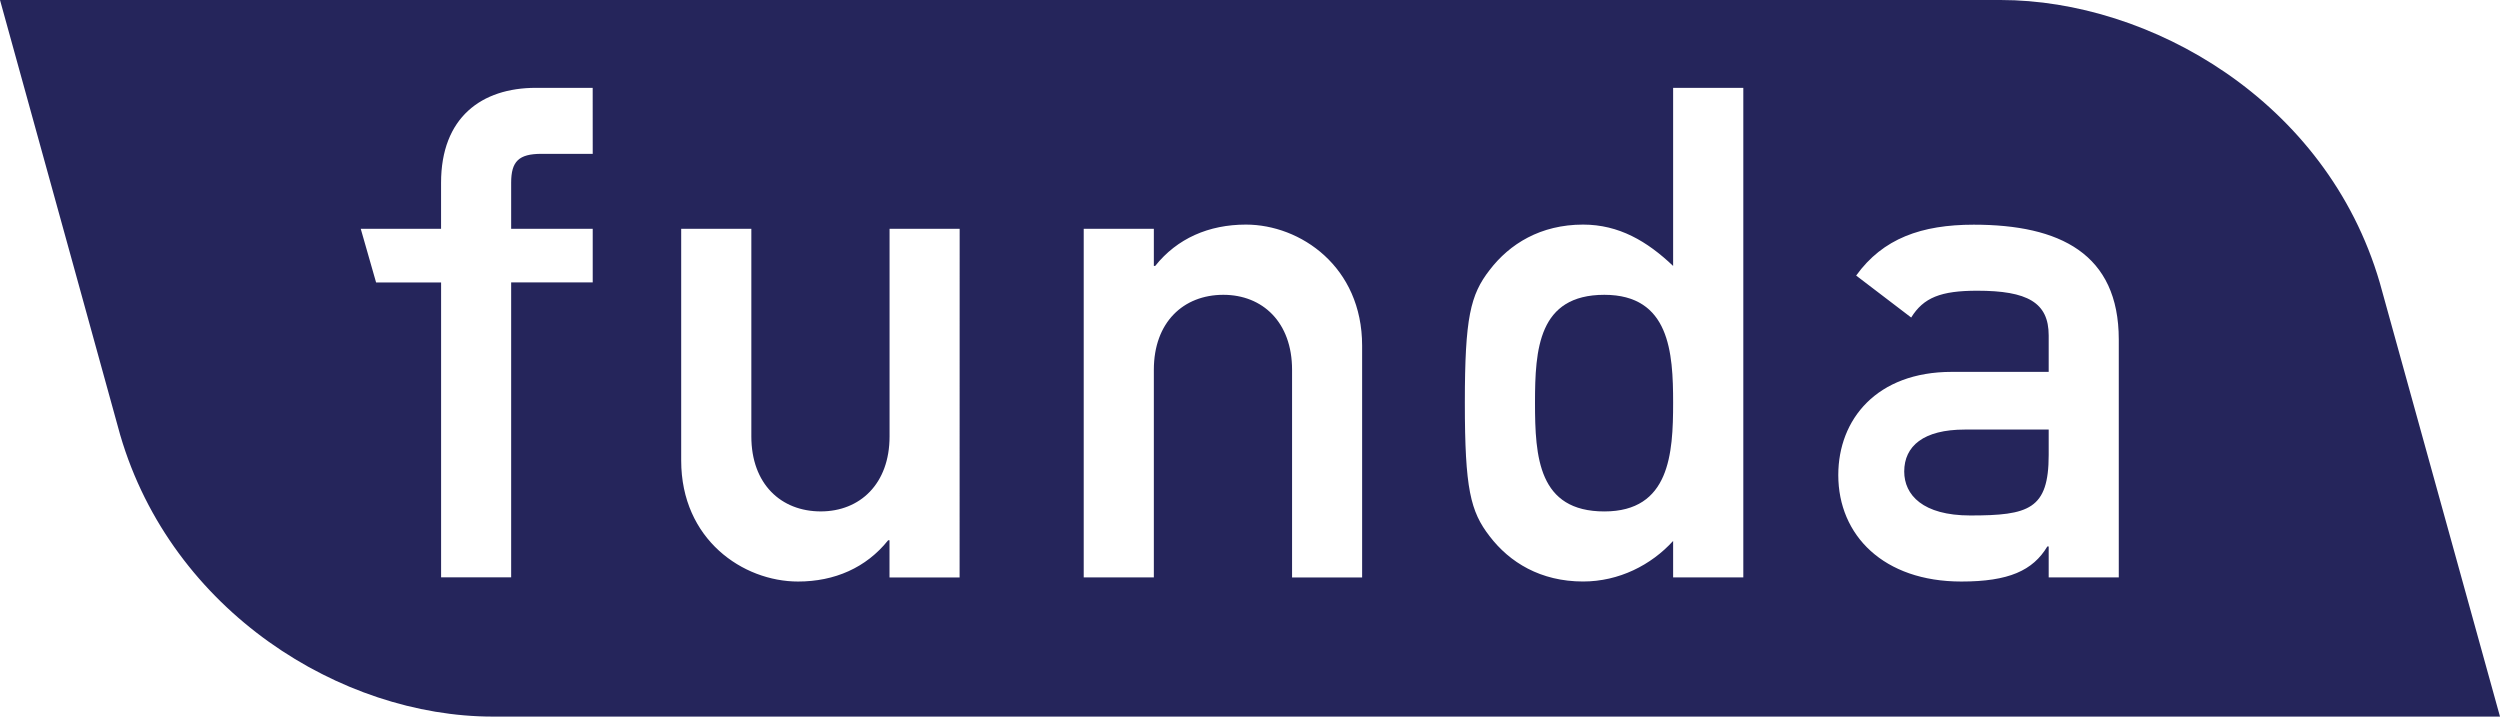
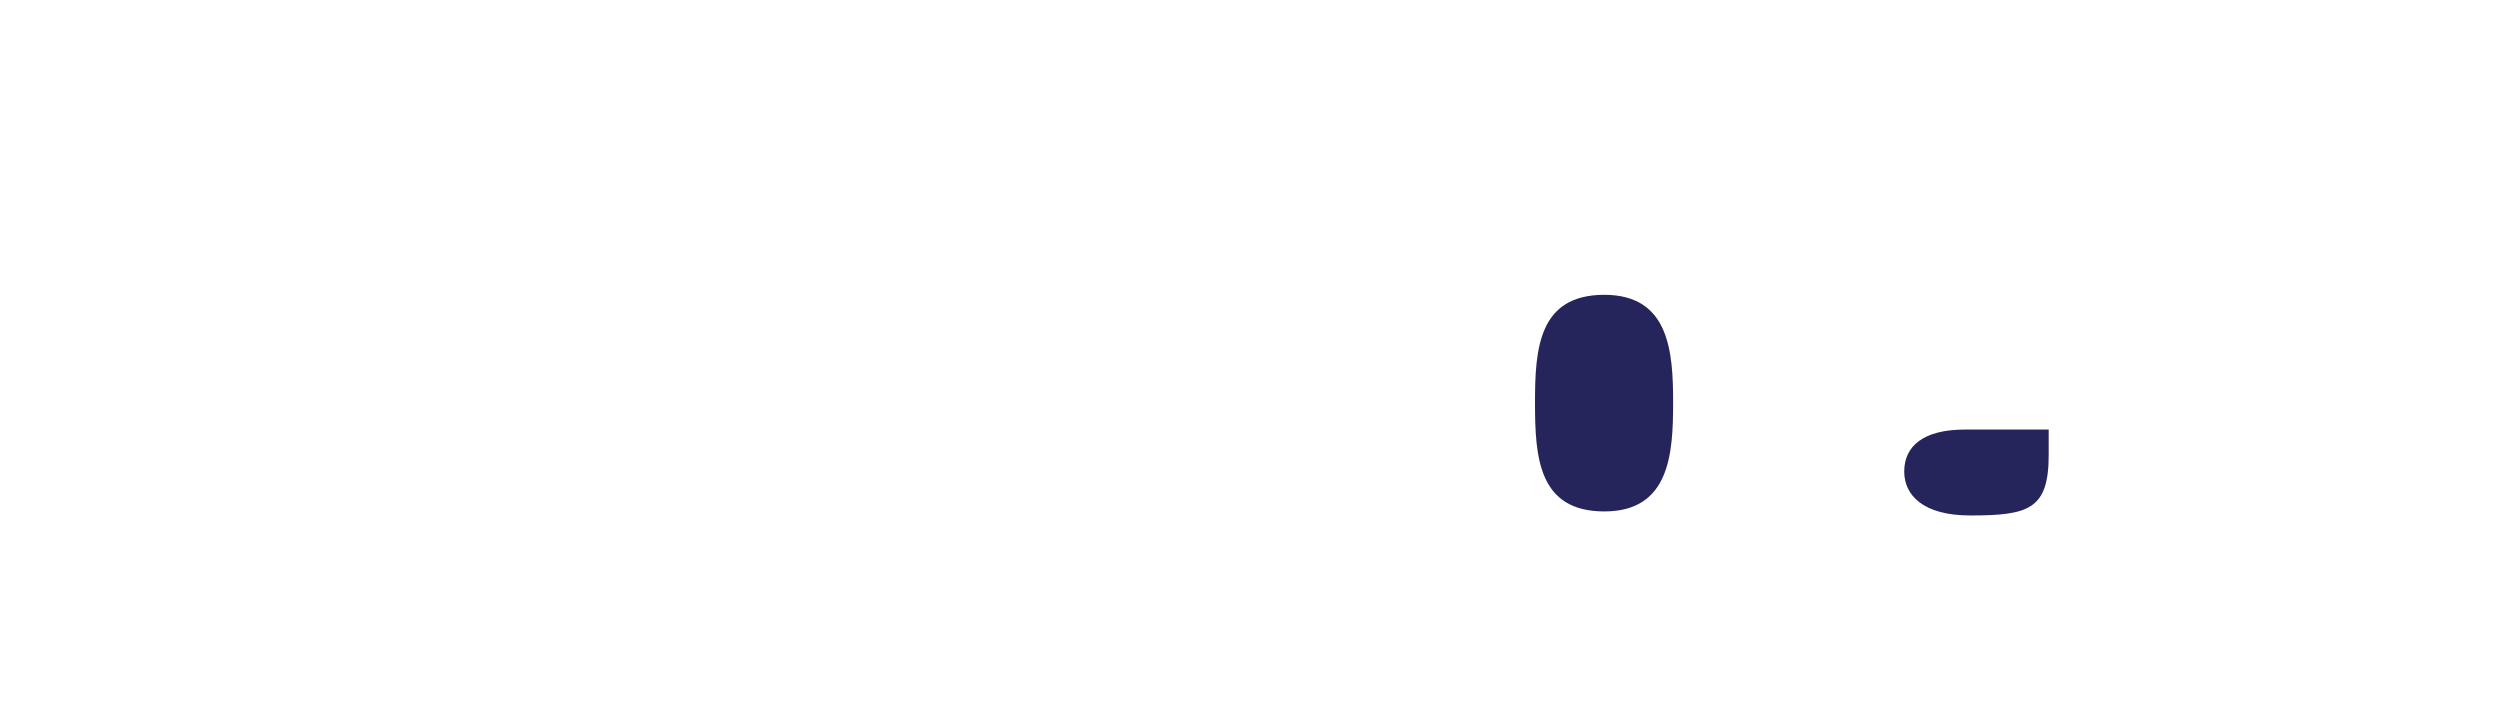
<svg xmlns="http://www.w3.org/2000/svg" width="80" height="23.006">
  <g fill="#25255B">
    <path d="M51.339 9.434c-2.111 0-2.219 1.738-2.219 3.457 0 1.738.109 3.475 2.219 3.475 2.093 0 2.201-1.849 2.201-3.475 0-1.609-.108-3.457-2.201-3.457zm9.596 5.654c0 .75.594 1.407 2.113 1.407 1.871 0 2.51-.196 2.51-1.935v-.814h-2.685c-1.321 0-1.938.528-1.938 1.342z" />
-     <path d="M76.152 9.043C74.447 3.208 68.783 0 64.018 0H0c1.173 4.229 3.833 13.874 3.846 13.918 1.651 5.646 7.071 9.013 11.926 9.013H80L76.152 9.043zm-57.185-4.12h-1.642c-.726 0-.968.242-.968.924v1.474h2.61v1.716h-2.61v9.438h-2.242V9.039h-2.08l-.491-1.717h2.57V5.848c0-2.09 1.296-3.037 3.033-3.037h1.819l.001 2.112zm11.74 13.555h-2.243v-1.189h-.044c-.702.879-1.716 1.32-2.882 1.32-1.76 0-3.74-1.342-3.74-3.873V7.322h2.245v6.645c0 1.518.946 2.398 2.222 2.398 1.252 0 2.201-.881 2.201-2.398V7.322h2.243l-.002 11.156zm12.882 0h-2.243v-6.646c0-1.52-.943-2.398-2.199-2.398-1.279 0-2.224.879-2.224 2.398v6.645h-2.244V7.322h2.244V8.51h.043c.704-.882 1.716-1.323 2.905-1.323 1.74 0 3.717 1.344 3.717 3.875v7.416zm12.197-.001H53.54V17.31c-.702.772-1.734 1.298-2.881 1.298-1.361 0-2.354-.613-2.992-1.45-.614-.793-.792-1.52-.792-4.269 0-2.728.178-3.456.792-4.247.639-.837 1.631-1.455 2.992-1.455 1.145 0 2.047.53 2.881 1.323V2.811h2.246v15.666zm12.014 0h-2.242v-.99h-.043c-.463.771-1.234 1.122-2.753 1.122-2.485 0-3.937-1.475-3.937-3.408 0-1.783 1.233-3.301 3.63-3.301h3.103v-1.167c0-1.056-.684-1.43-2.288-1.43-1.166 0-1.718.221-2.112.858l-1.761-1.343c.855-1.188 2.091-1.628 3.763-1.628 2.75 0 4.641.925 4.641 3.676v7.611H67.8z" />
  </g>
</svg>